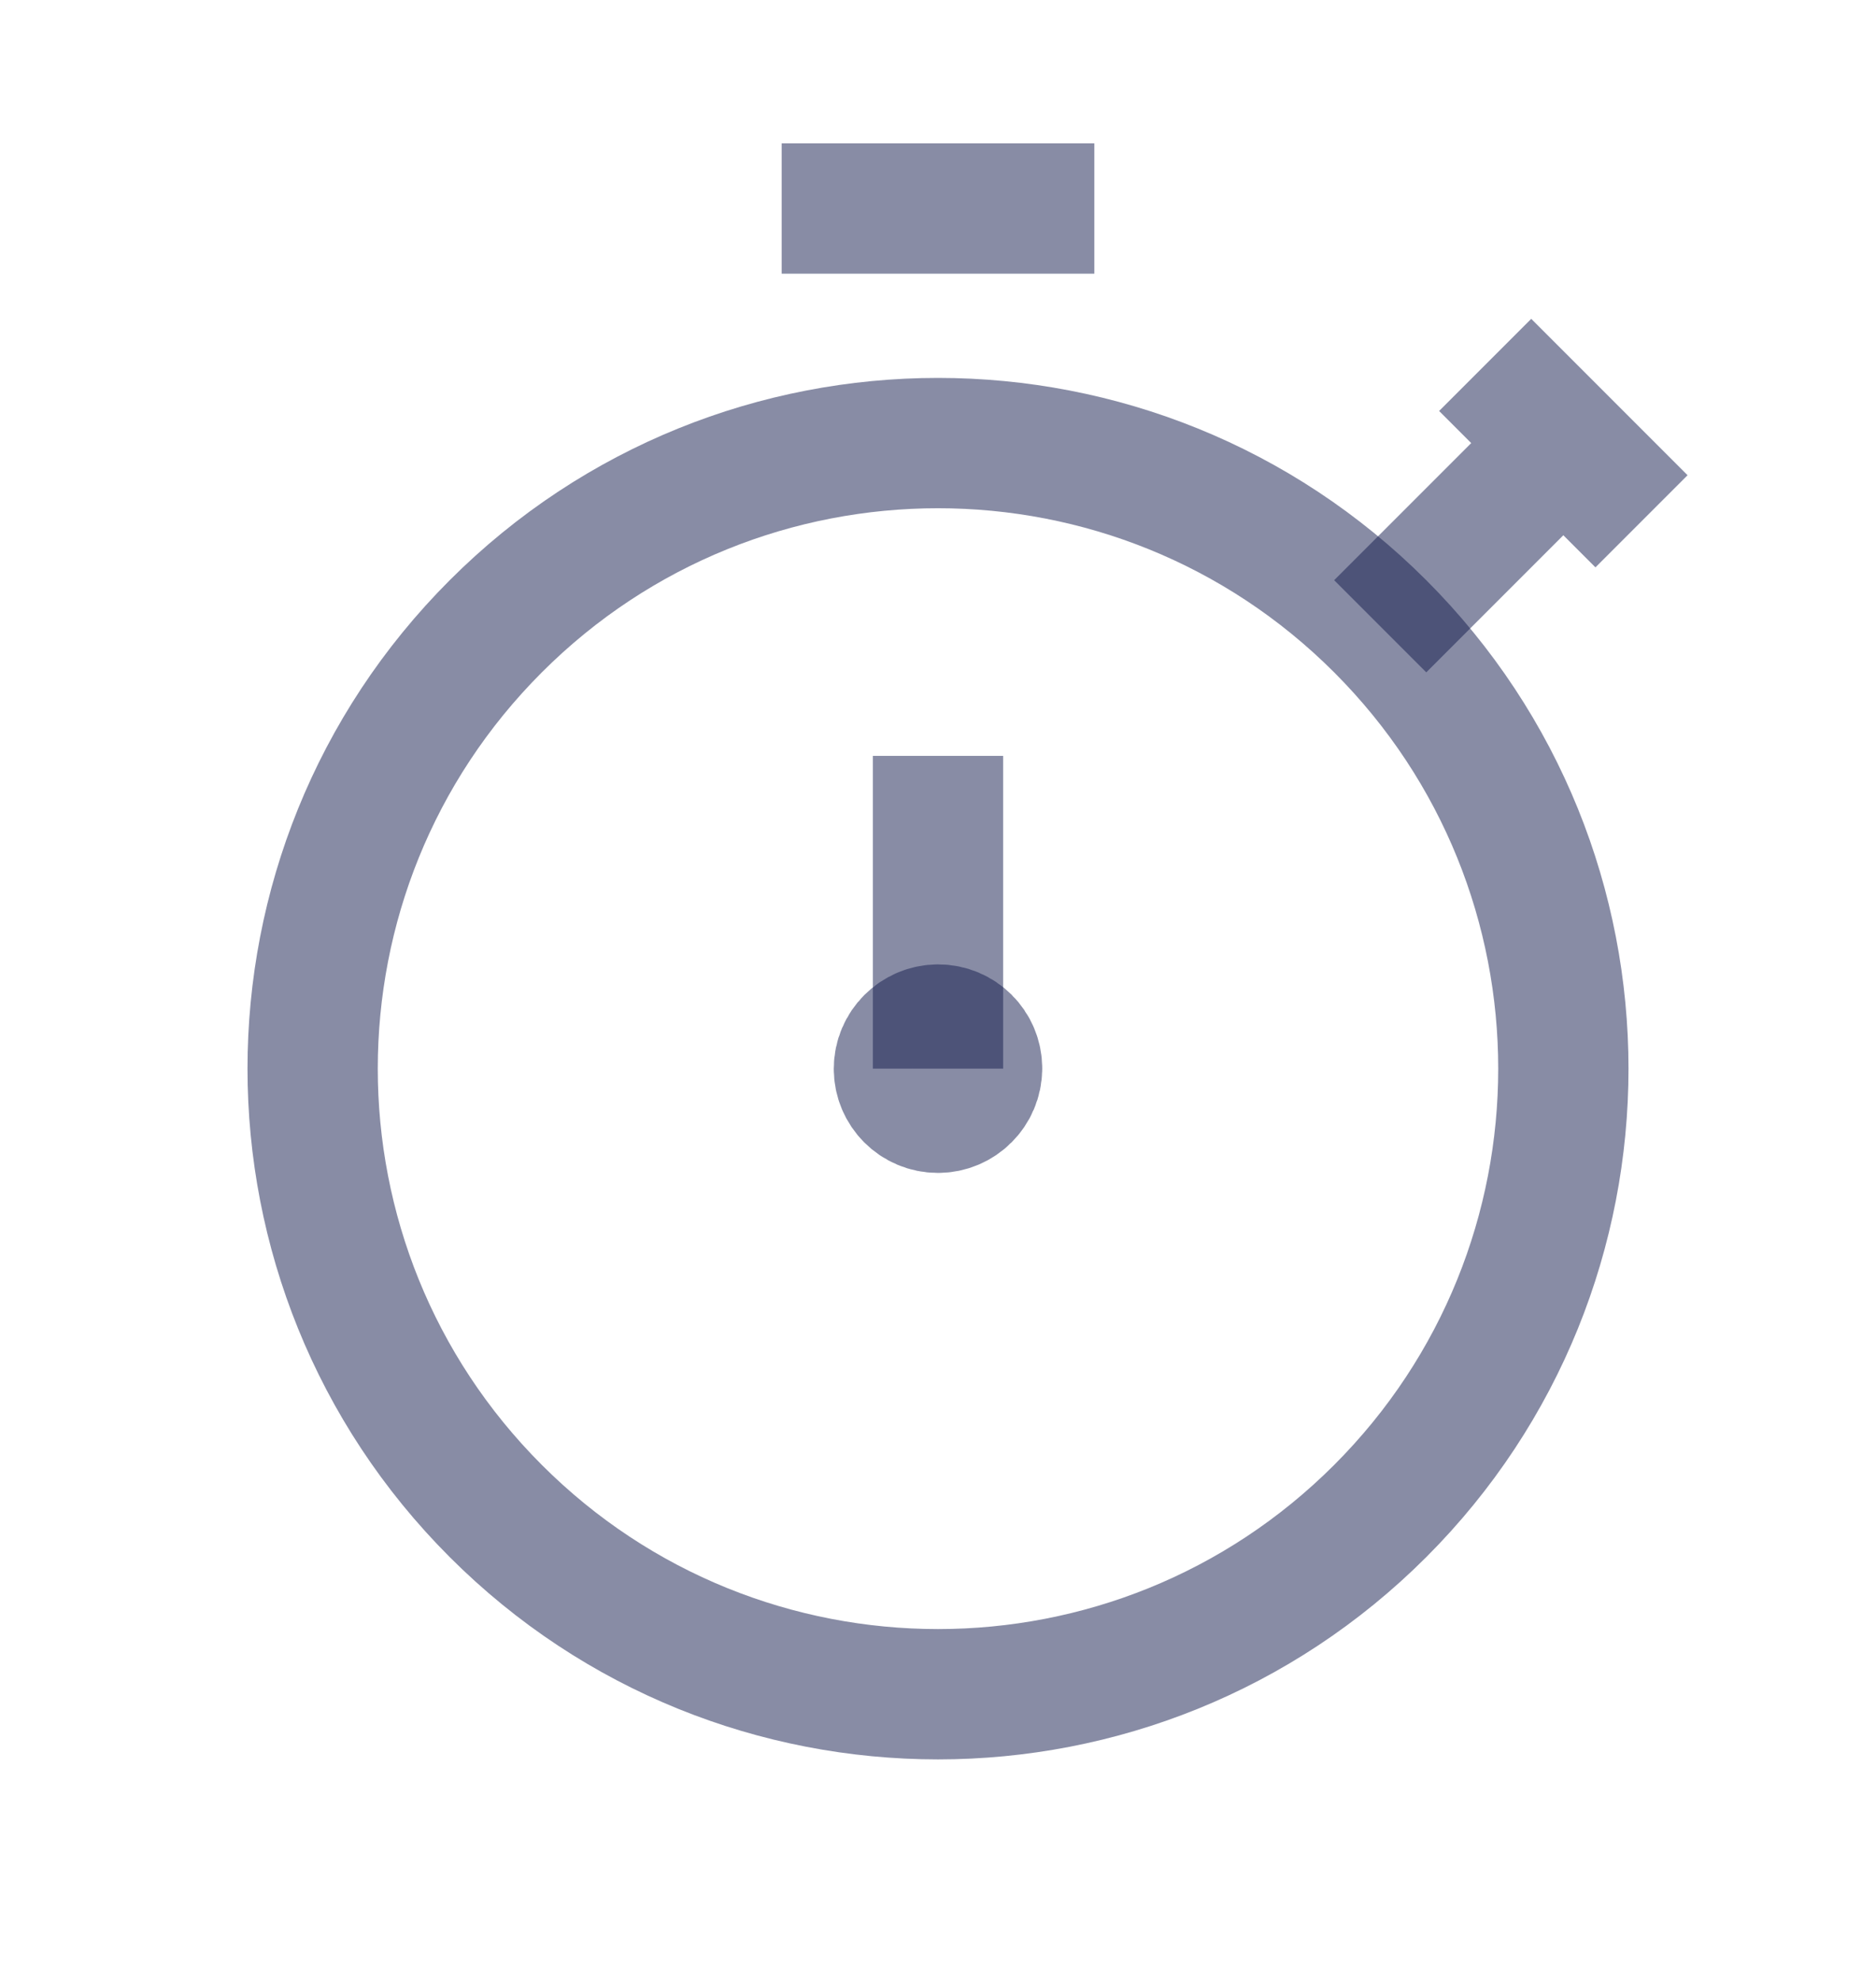
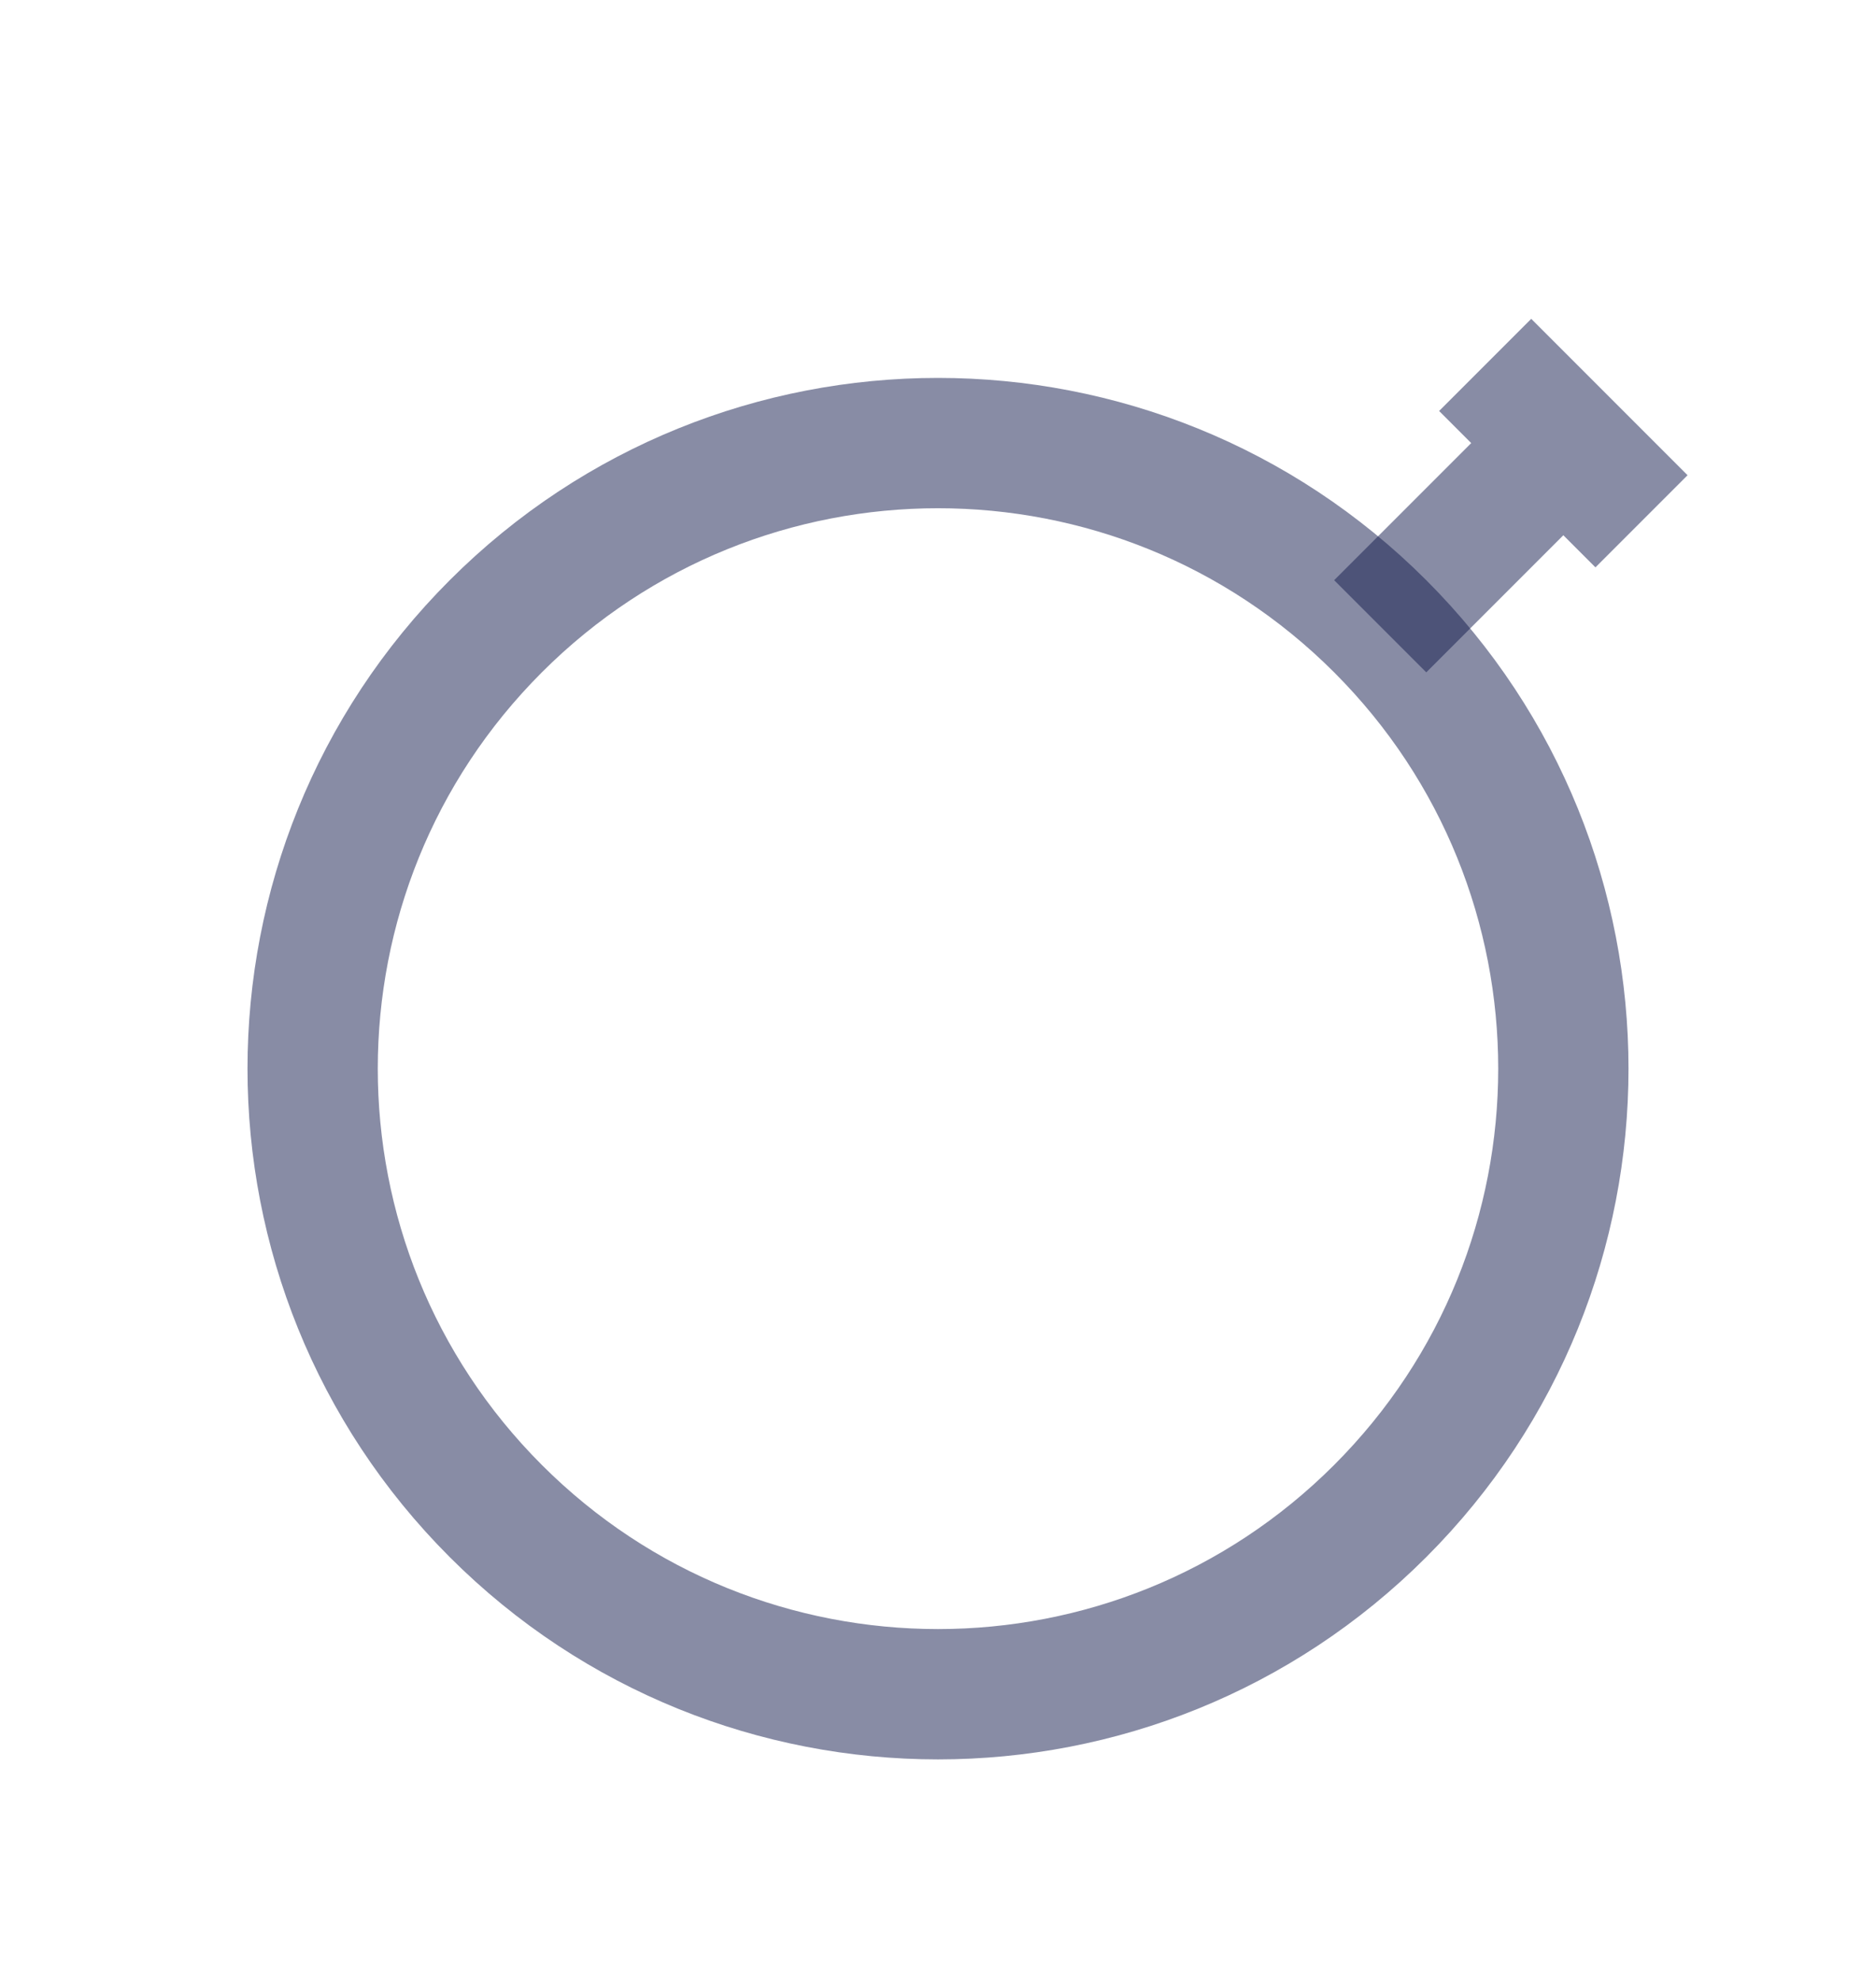
<svg xmlns="http://www.w3.org/2000/svg" width="18" height="19" viewBox="0 0 18 19" fill="none">
  <path opacity="0.5" d="M13.243 6.007C15.586 8.35 15.586 12.15 13.243 14.493C10.9 16.836 7.1 16.836 4.757 14.493C2.414 12.15 2.414 8.35 4.757 6.007C7.1 3.664 10.9 3.664 13.243 6.007" stroke="#121B4D" stroke-width="1.25" />
-   <path opacity="0.5" d="M9.375 10.248C9.375 10.041 9.207 9.874 9 9.875C8.793 9.876 8.625 10.044 8.625 10.251C8.625 10.458 8.792 10.625 8.999 10.625C9.206 10.625 9.374 10.457 9.375 10.249" stroke="#121B4D" stroke-width="1.25" stroke-linecap="round" stroke-linejoin="round" />
-   <path opacity="0.5" d="M9 7.25V10.25" stroke="#121B4D" stroke-width="1.25" />
-   <path opacity="0.5" d="M7.5 2H10.5" stroke="#121B4D" stroke-width="1.25" />
  <path opacity="0.5" d="M15.75 5L14.25 3.5L15 4.25L13.243 6.007" stroke="#121B4D" stroke-width="1.25" />
</svg>